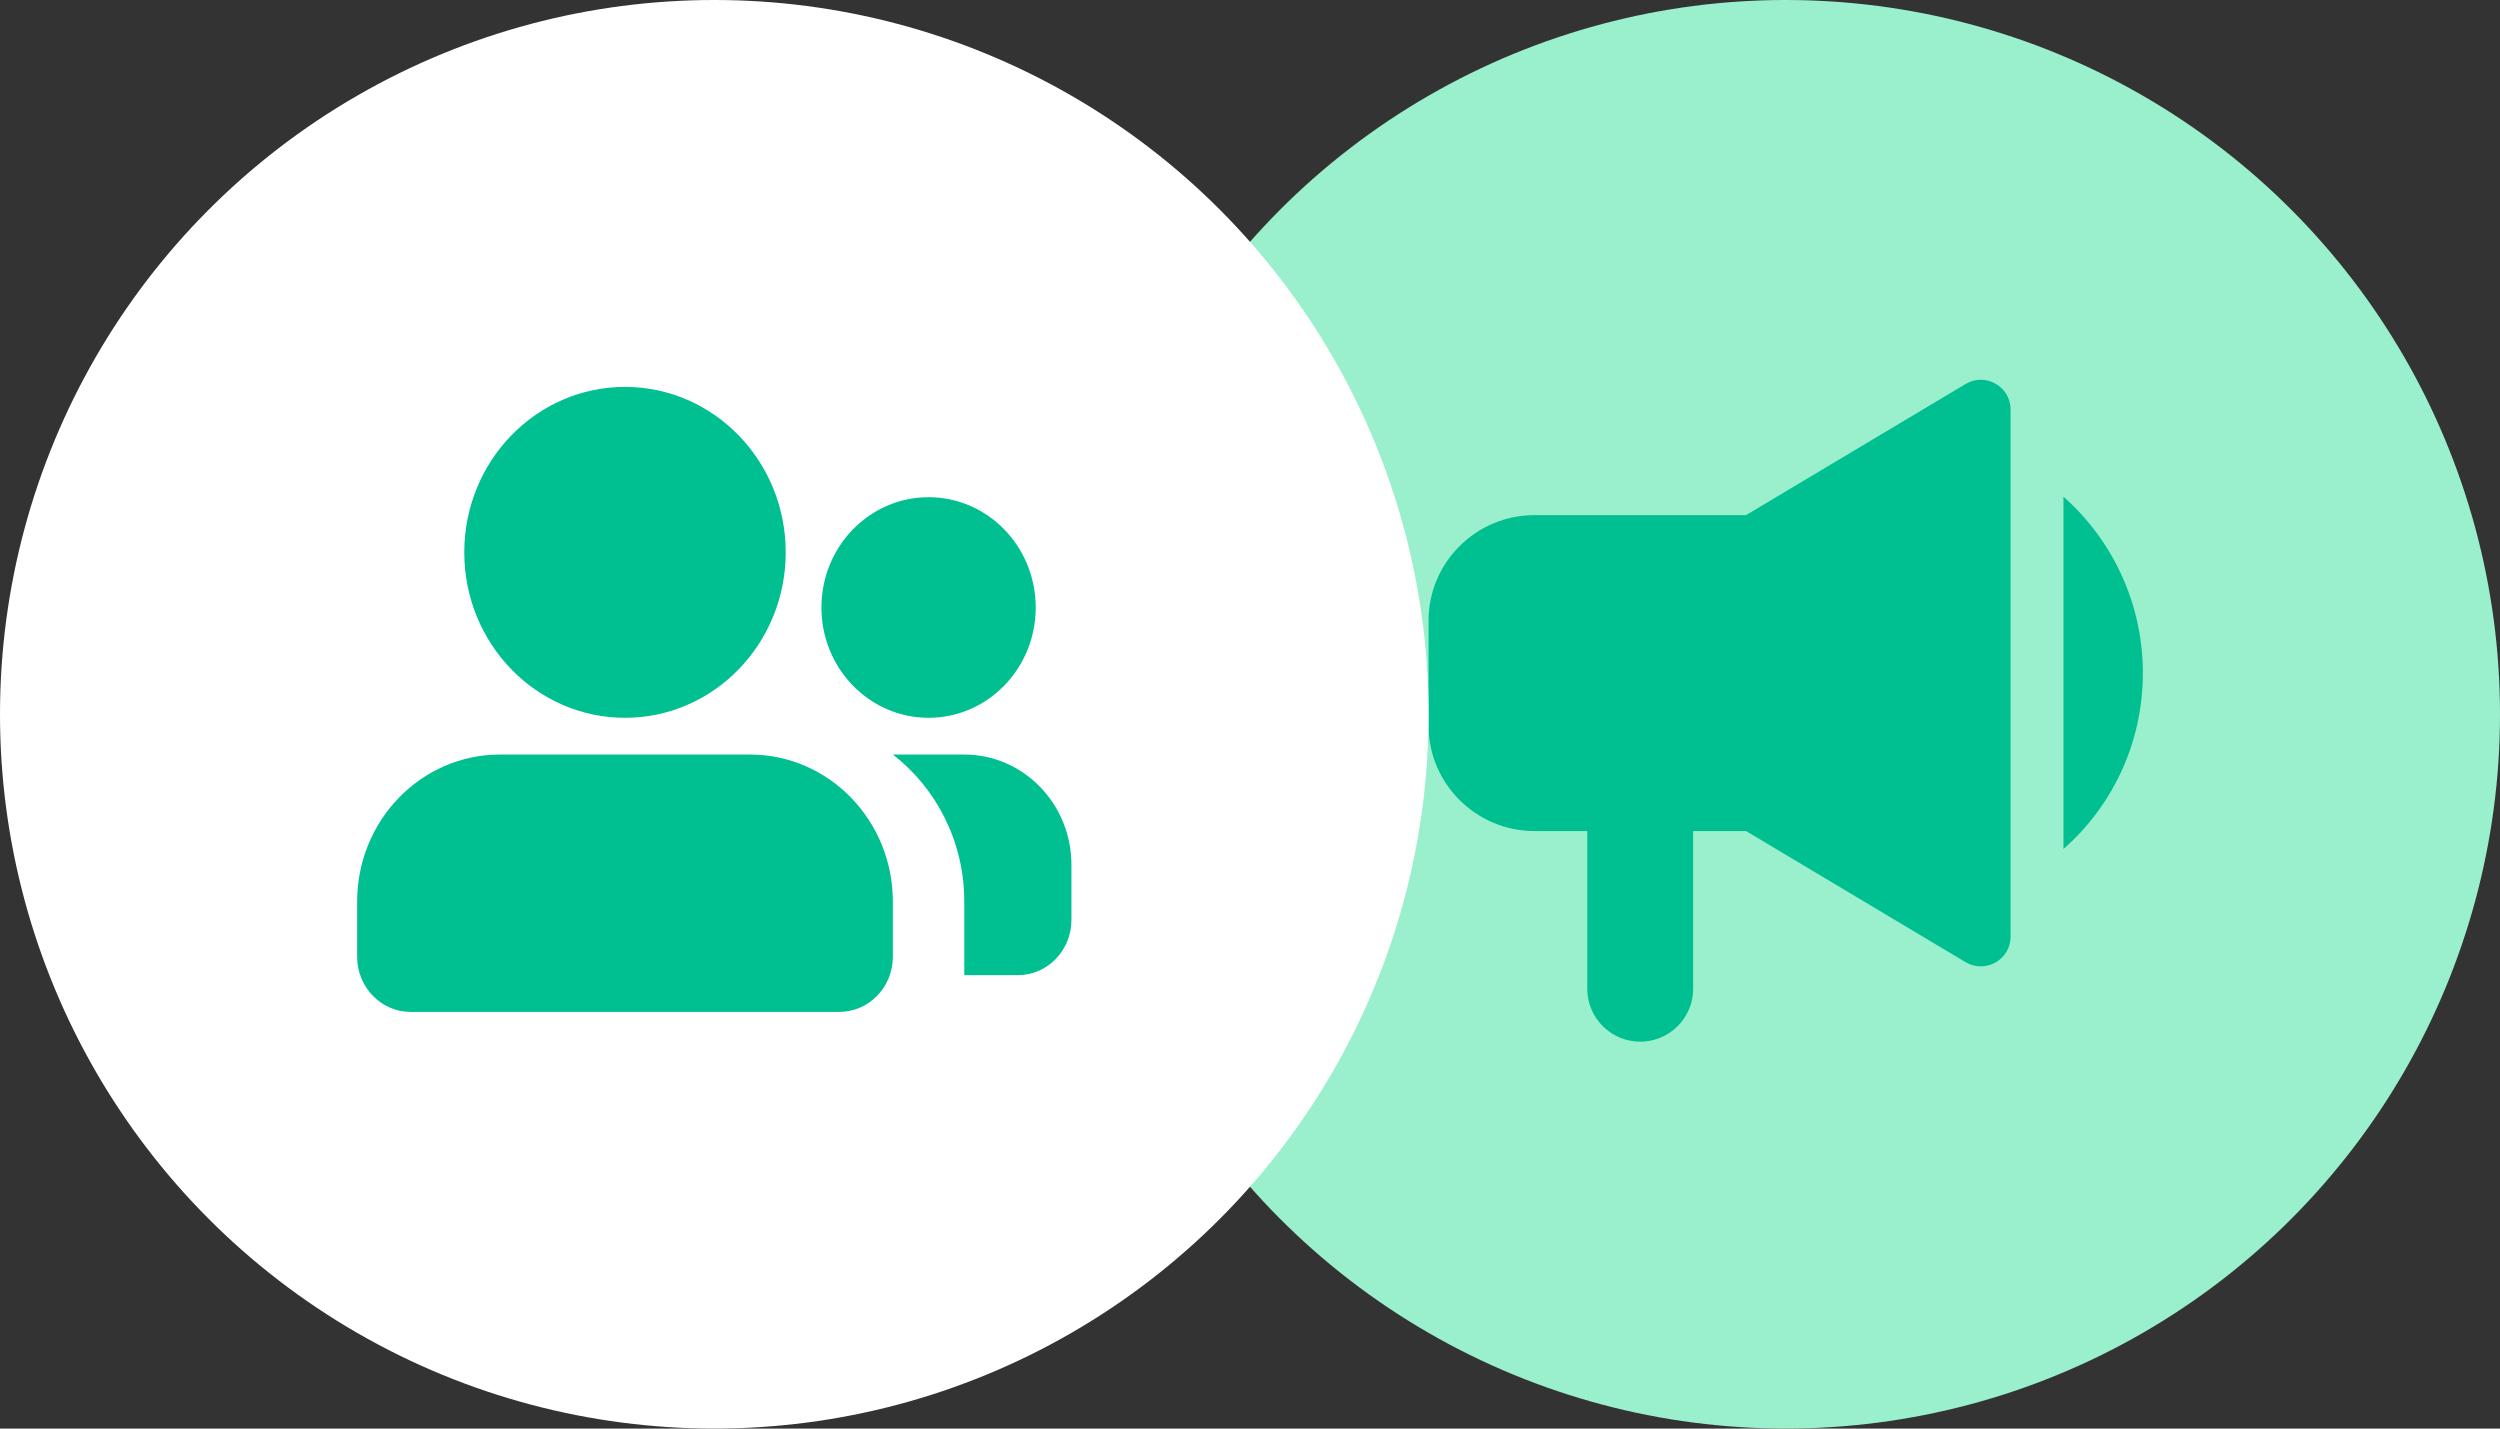
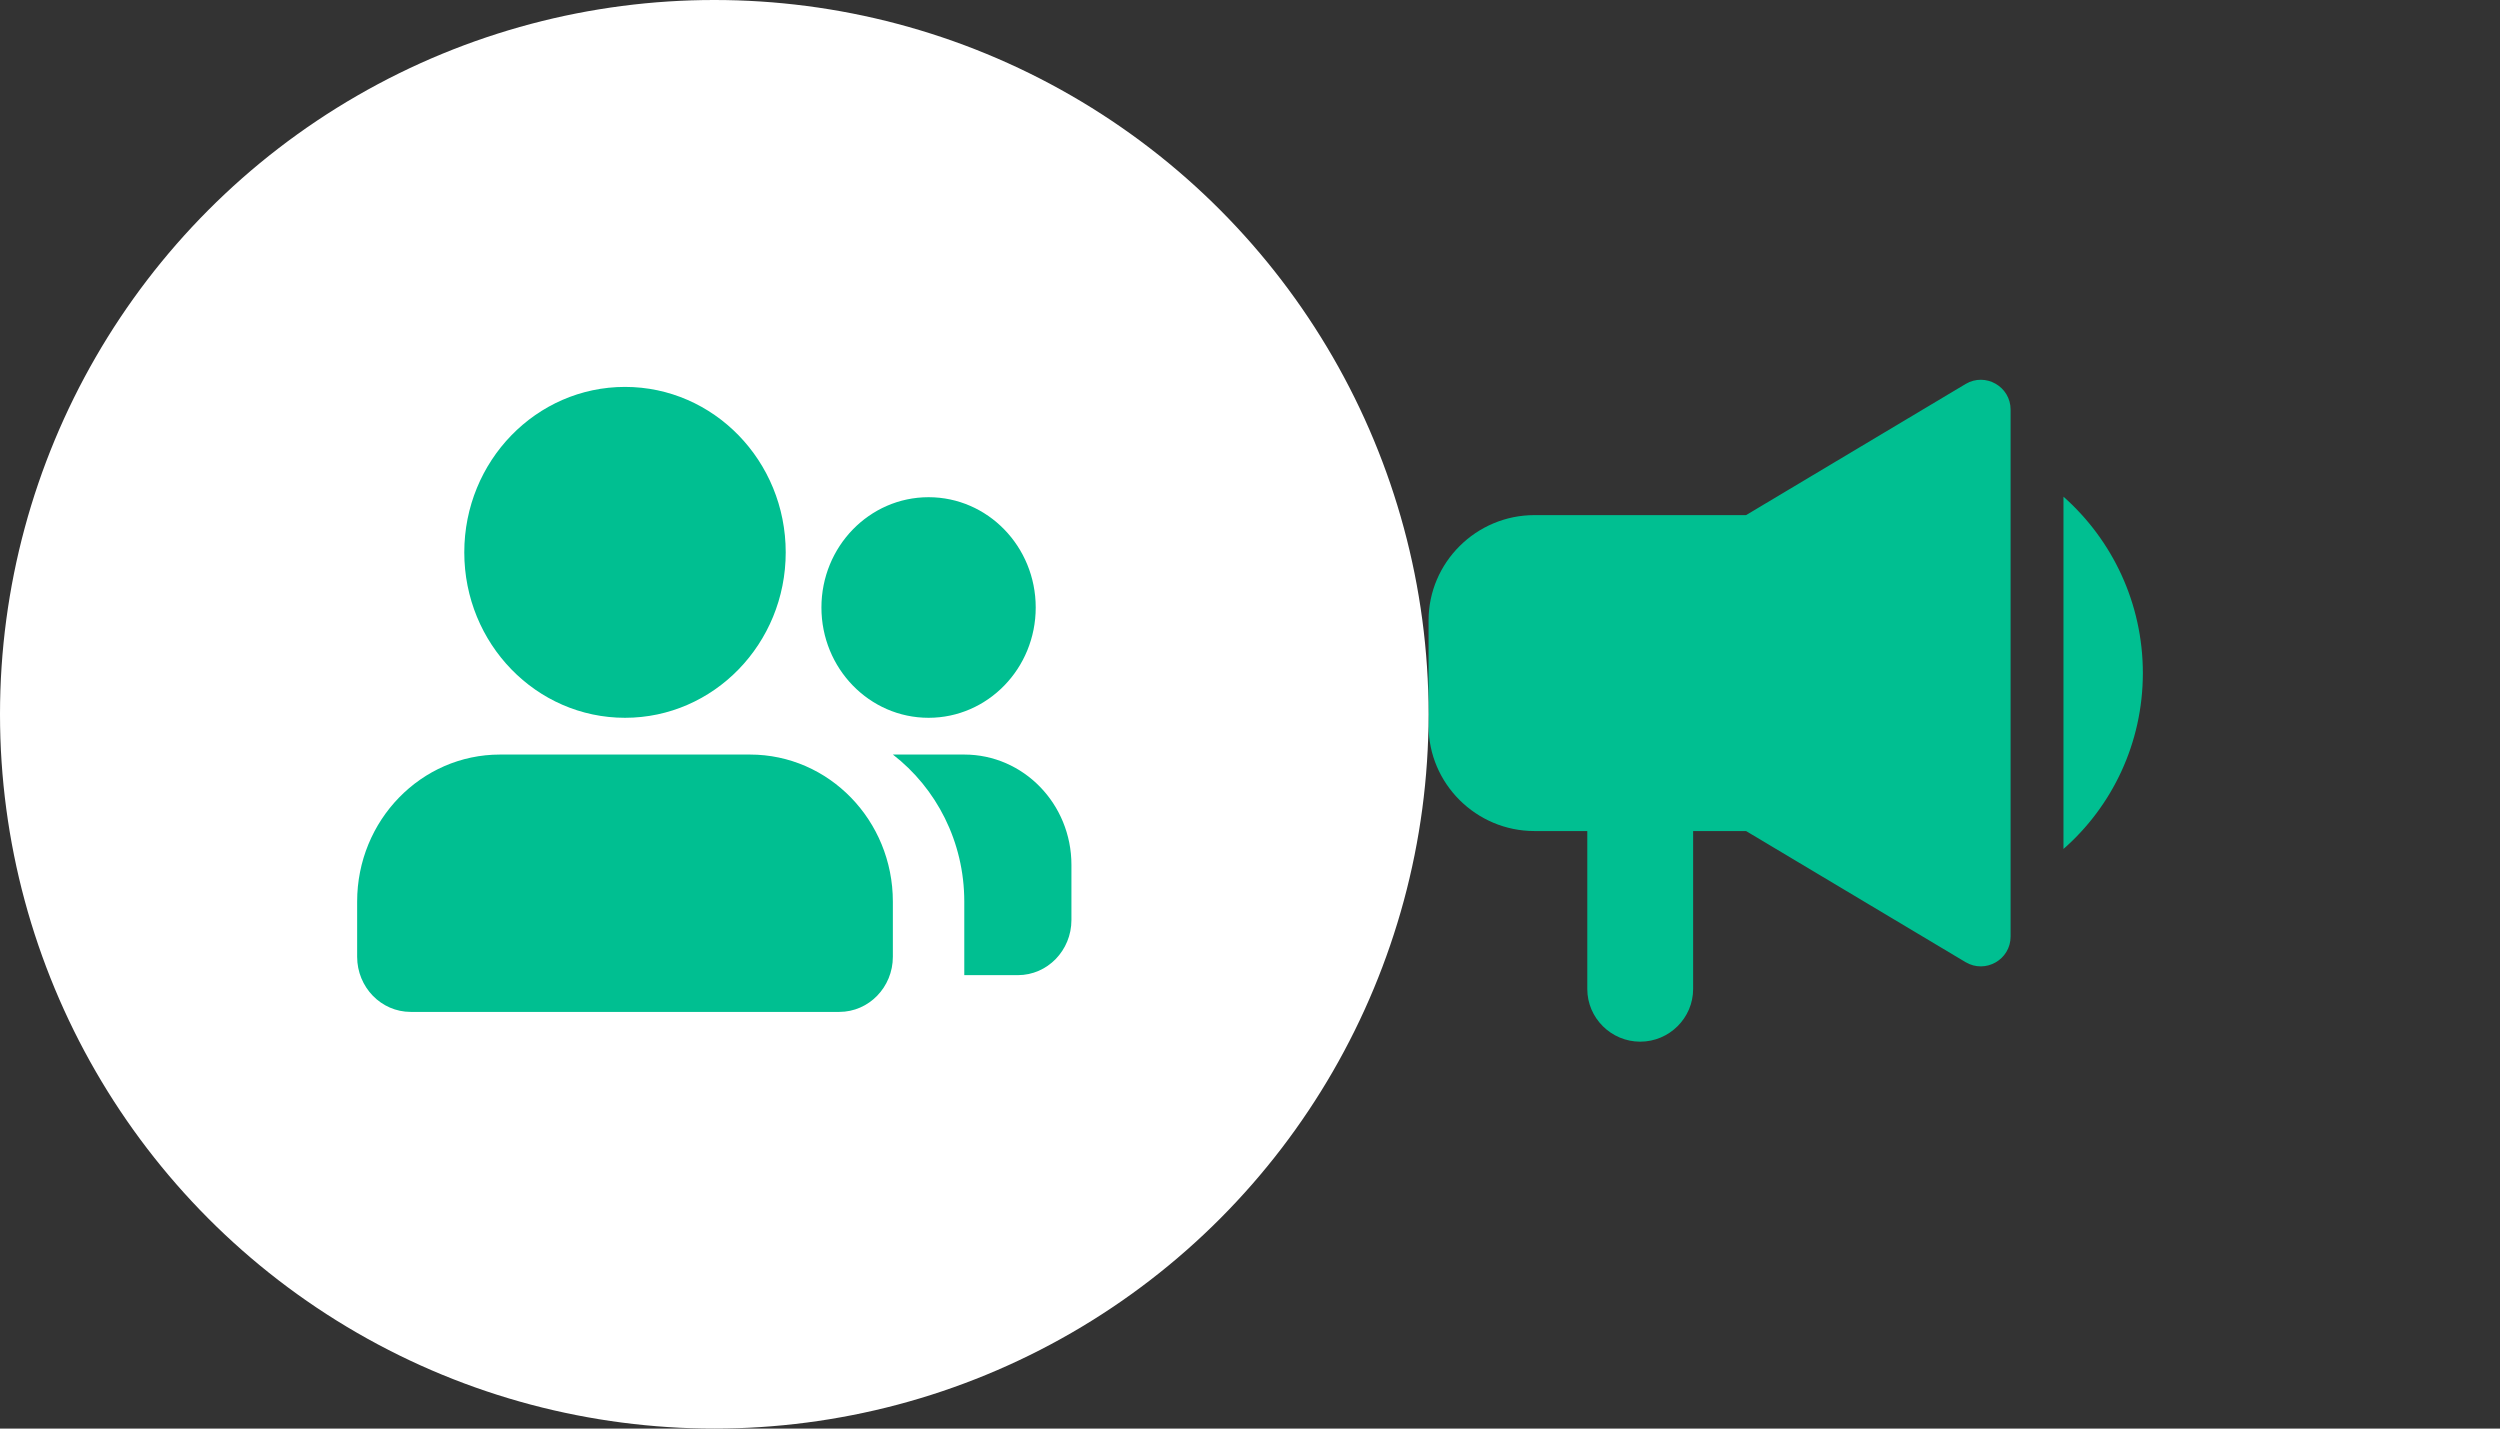
<svg xmlns="http://www.w3.org/2000/svg" width="84" height="48" viewBox="0 0 84 48" fill="none">
  <rect x="0" y="0" width="84" height="48" fill="#333333" stroke="none" />
-   <circle cx="60" cy="24" r="24" fill="#9AEFCC" />
  <path d="M58.667 17.308H51.556C49.6 17.308 48 18.9 48 20.846V24.385C48 26.331 49.6 27.923 51.556 27.923H53.333V33.231C53.333 34.204 54.133 35 55.111 35C56.089 35 56.889 34.204 56.889 33.231V27.923H58.667L66.043 32.328C66.709 32.725 67.556 32.245 67.556 31.469V13.762C67.556 12.986 66.709 12.505 66.043 12.903L58.667 17.308Z" fill="#00BF91" />
  <path d="M72 22.615C72 20.262 70.969 18.139 69.333 16.689V28.525C70.969 27.091 72 24.968 72 22.615Z" fill="#00BF91" />
  <circle cx="24" cy="24" r="24" fill="white" />
  <path d="M21 13C18.018 13 15.6 15.489 15.6 18.559C15.6 21.629 18.018 24.118 21 24.118C23.982 24.118 26.4 21.629 26.4 18.559C26.4 15.489 23.982 13 21 13Z" fill="#00BF91" />
  <path d="M27.6 20.412C27.6 18.365 29.212 16.706 31.2 16.706C33.188 16.706 34.8 18.365 34.8 20.412C34.8 22.459 33.188 24.118 31.2 24.118C29.212 24.118 27.6 22.459 27.6 20.412Z" fill="#00BF91" />
  <path d="M30.001 25.353H32.4C34.388 25.353 36 27.012 36 29.059V30.912C36 31.935 35.194 32.765 34.2 32.765H32.4V30.294C32.4 28.274 31.458 26.48 30.001 25.353Z" fill="#00BF91" />
  <path d="M12 30.294C12 27.565 14.149 25.353 16.8 25.353H25.2C27.851 25.353 30 27.565 30 30.294V32.147C30 33.17 29.194 34 28.2 34H13.8C12.806 34 12 33.17 12 32.147V30.294Z" fill="#00BF91" />
</svg>